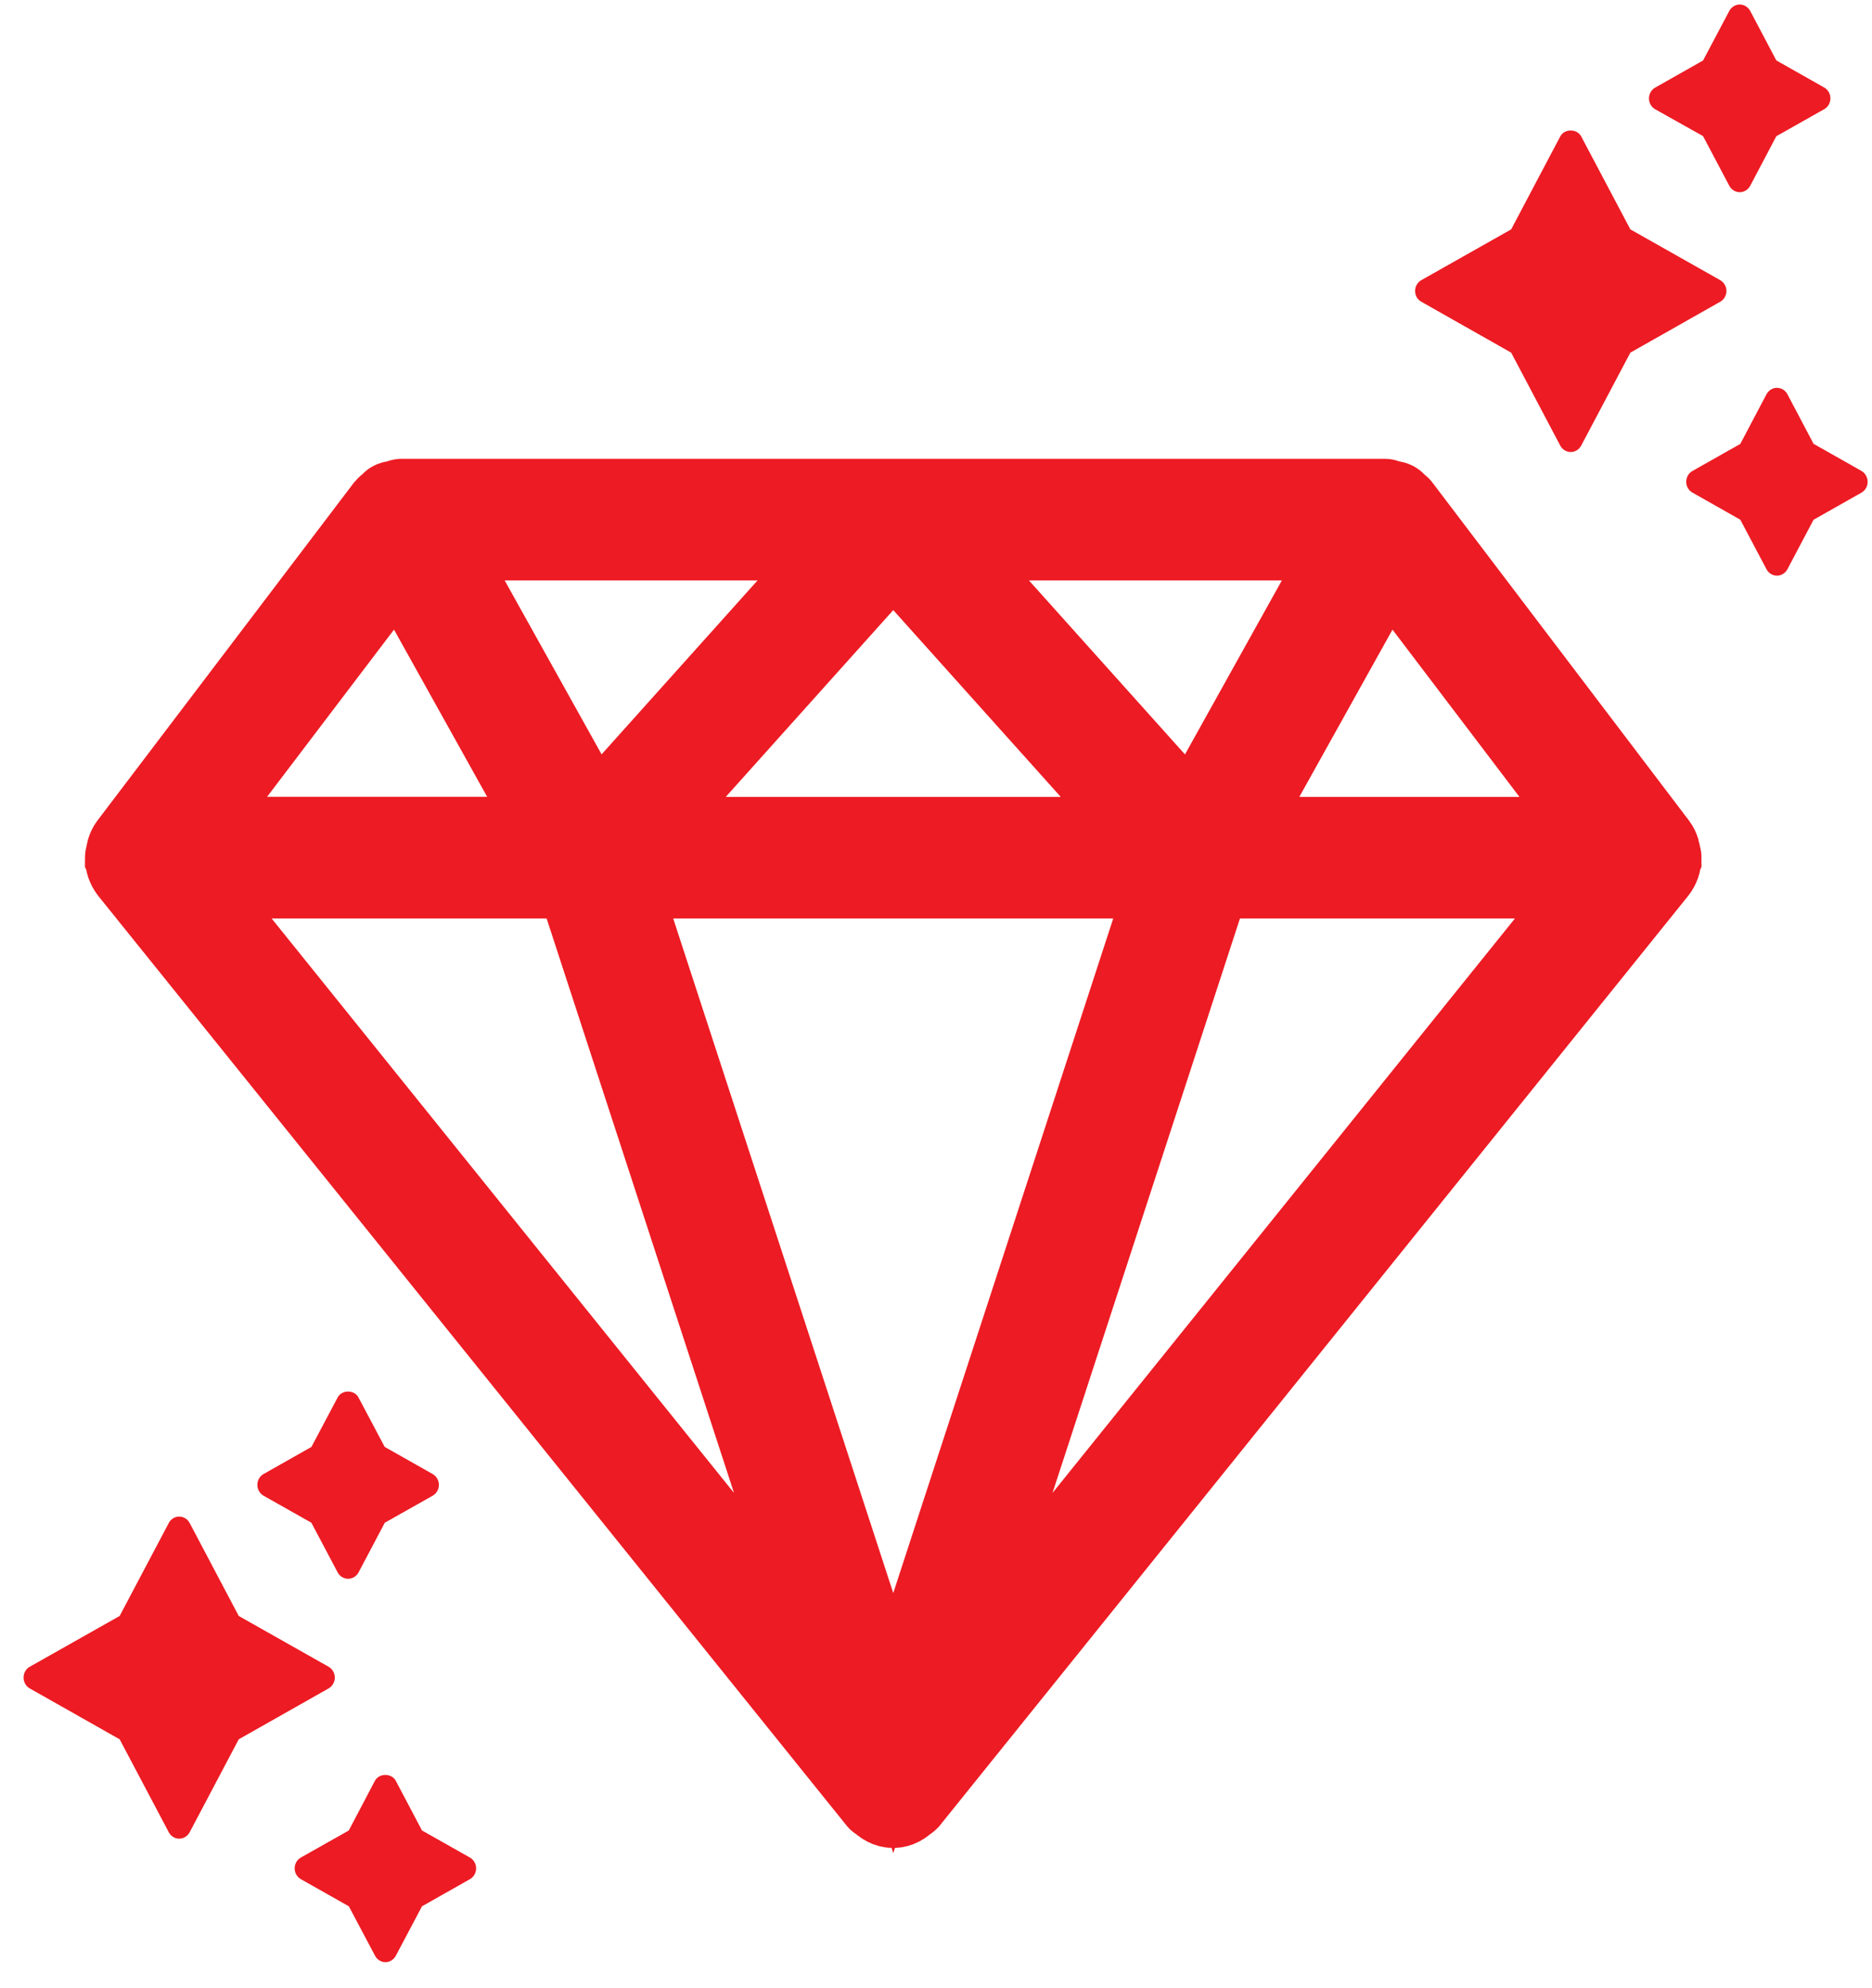
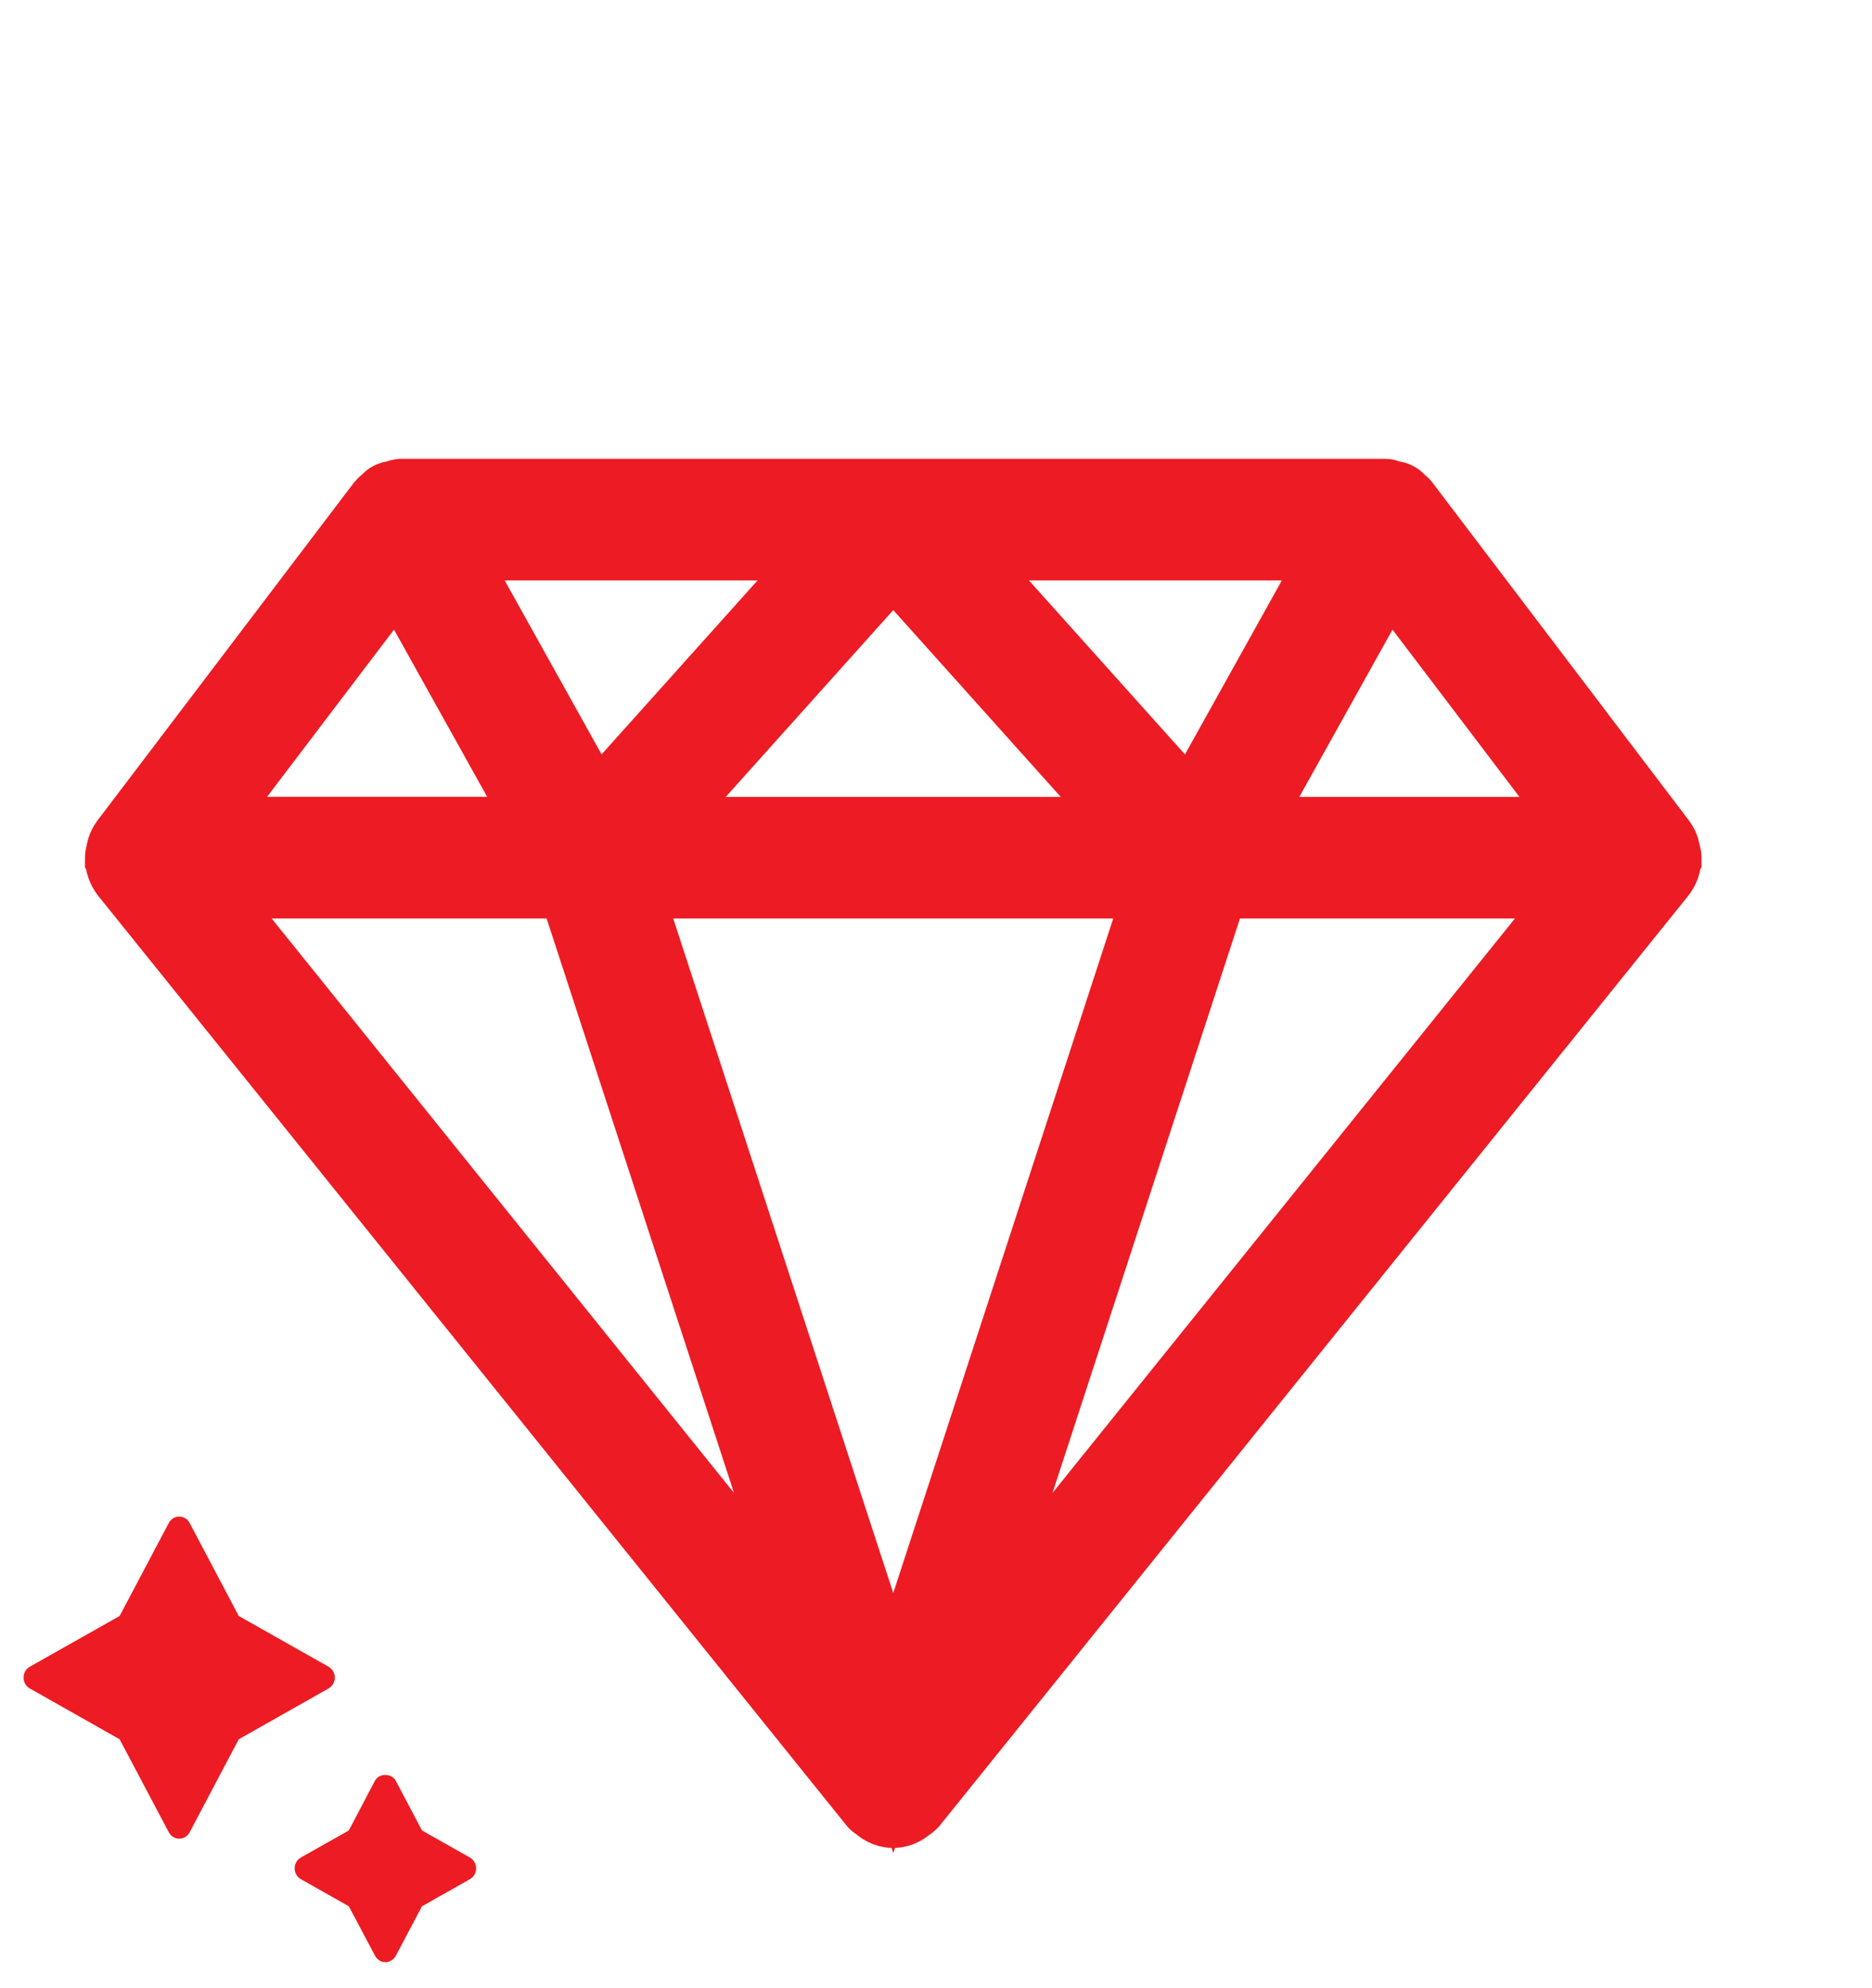
<svg xmlns="http://www.w3.org/2000/svg" width="65" height="69" viewBox="0 0 65 69" fill="none">
  <g id="Group">
    <path id="Vector" d="M11.625 58.23C11.625 58.073 11.543 57.931 11.411 57.854L8.29 56.091L6.585 52.863C6.513 52.726 6.373 52.641 6.222 52.641C6.07 52.641 5.933 52.726 5.861 52.863L4.154 56.091L1.032 57.854C0.9 57.928 0.818 58.073 0.818 58.23C0.818 58.386 0.9 58.528 1.032 58.605L4.154 60.371L5.861 63.599C5.933 63.736 6.073 63.821 6.222 63.821C6.37 63.821 6.51 63.736 6.585 63.599L8.29 60.371L11.411 58.605C11.543 58.528 11.625 58.383 11.625 58.23Z" fill="#ED1B23" />
-     <path id="Vector_2" d="M11.724 54.578C11.796 54.714 11.936 54.8 12.087 54.8C12.239 54.8 12.376 54.714 12.45 54.578L13.361 52.854L15.024 51.916C15.156 51.842 15.239 51.697 15.239 51.54C15.239 51.384 15.156 51.242 15.024 51.165L13.358 50.223L12.447 48.506C12.305 48.233 11.87 48.233 11.724 48.506L10.814 50.223L9.15 51.165C9.018 51.239 8.936 51.384 8.936 51.54C8.936 51.697 9.018 51.839 9.15 51.916L10.811 52.854L11.724 54.578Z" fill="#ED1B23" />
    <path id="Vector_3" d="M14.653 63.537L13.743 61.813C13.597 61.54 13.163 61.54 13.017 61.813L12.11 63.537L10.446 64.476C10.314 64.549 10.231 64.695 10.231 64.851C10.231 65.007 10.314 65.15 10.446 65.226L12.112 66.168L13.023 67.886C13.094 68.022 13.234 68.108 13.383 68.108C13.531 68.108 13.671 68.022 13.743 67.886L14.653 66.168L16.317 65.226C16.449 65.153 16.532 65.007 16.532 64.851C16.532 64.695 16.449 64.552 16.317 64.476L14.653 63.537Z" fill="#ED1B23" />
-     <path id="Vector_4" d="M52.471 12.24L54.176 15.468C54.248 15.604 54.388 15.69 54.539 15.69C54.69 15.69 54.828 15.604 54.902 15.468L56.61 12.24L59.731 10.473C59.863 10.399 59.946 10.254 59.946 10.101C59.946 9.947 59.863 9.802 59.731 9.725L56.61 7.962L54.902 4.734C54.756 4.461 54.322 4.461 54.176 4.734L52.471 7.962L49.35 9.725C49.218 9.799 49.135 9.944 49.135 10.101C49.135 10.257 49.218 10.399 49.35 10.473L52.471 12.24Z" fill="#ED1B23" />
-     <path id="Vector_5" d="M59.134 4.725L60.045 6.449C60.116 6.585 60.256 6.671 60.408 6.671C60.559 6.671 60.696 6.585 60.771 6.449L61.678 4.728L63.342 3.789C63.474 3.716 63.556 3.57 63.556 3.414C63.556 3.258 63.474 3.115 63.342 3.039L61.678 2.097L60.771 0.379C60.699 0.243 60.559 0.157 60.408 0.157C60.256 0.157 60.119 0.243 60.045 0.379L59.134 2.1L57.471 3.041C57.339 3.115 57.256 3.26 57.256 3.417C57.256 3.573 57.339 3.716 57.471 3.792L59.134 4.725Z" fill="#ED1B23" />
-     <path id="Vector_6" d="M64.634 16.346L62.971 15.405L62.063 13.684C61.992 13.548 61.851 13.462 61.7 13.462C61.549 13.462 61.411 13.548 61.337 13.684L60.427 15.408L58.763 16.349C58.631 16.423 58.549 16.568 58.549 16.725C58.549 16.881 58.631 17.023 58.763 17.097L60.427 18.039L61.337 19.759C61.409 19.896 61.549 19.981 61.7 19.981C61.851 19.981 61.989 19.896 62.063 19.759L62.971 18.041L64.634 17.1C64.766 17.026 64.849 16.881 64.849 16.727C64.849 16.574 64.766 16.42 64.634 16.346Z" fill="#ED1B23" />
    <path id="Vector_7" d="M57.66 29.723C57.649 29.586 57.619 29.447 57.531 29.33L48.621 17.595C48.596 17.561 48.547 17.57 48.519 17.544C48.481 17.507 48.475 17.447 48.426 17.419C48.36 17.379 48.286 17.405 48.211 17.39C48.162 17.379 48.132 17.325 48.082 17.325H13.949C13.9 17.325 13.869 17.379 13.82 17.39C13.746 17.405 13.671 17.379 13.605 17.419C13.559 17.447 13.55 17.507 13.512 17.544C13.482 17.572 13.432 17.564 13.407 17.595L4.497 29.33C4.409 29.447 4.379 29.586 4.368 29.723C4.368 29.74 4.349 29.751 4.349 29.768L4.352 29.774C4.352 29.933 4.404 30.092 4.508 30.226L30.485 62.487C30.499 62.505 30.529 62.499 30.545 62.516C30.672 62.647 30.826 62.743 31.013 62.743C31.2 62.743 31.354 62.647 31.48 62.516C31.497 62.499 31.524 62.505 31.541 62.487L57.52 30.226C57.625 30.095 57.677 29.936 57.677 29.774L57.68 29.768C57.68 29.751 57.663 29.743 57.66 29.723ZM13.861 19.302L19.298 29.057H6.453L13.861 19.302ZM22.064 29.06L31.016 19.08L39.967 29.06H22.064ZM40.583 30.482L31.016 59.808L21.446 30.482H40.583ZM32.591 18.747H46.891L41.413 28.582L32.591 18.747ZM20.621 28.579L15.14 18.747H29.44L20.621 28.579ZM19.996 30.482L29.187 58.648L6.508 30.482H19.996ZM42.038 30.482H55.526L32.844 58.648L42.038 30.482ZM42.733 29.06L48.17 19.302L55.579 29.06H42.733Z" fill="#ED1B23" stroke="#ED1B23" stroke-width="2.8" />
  </g>
</svg>